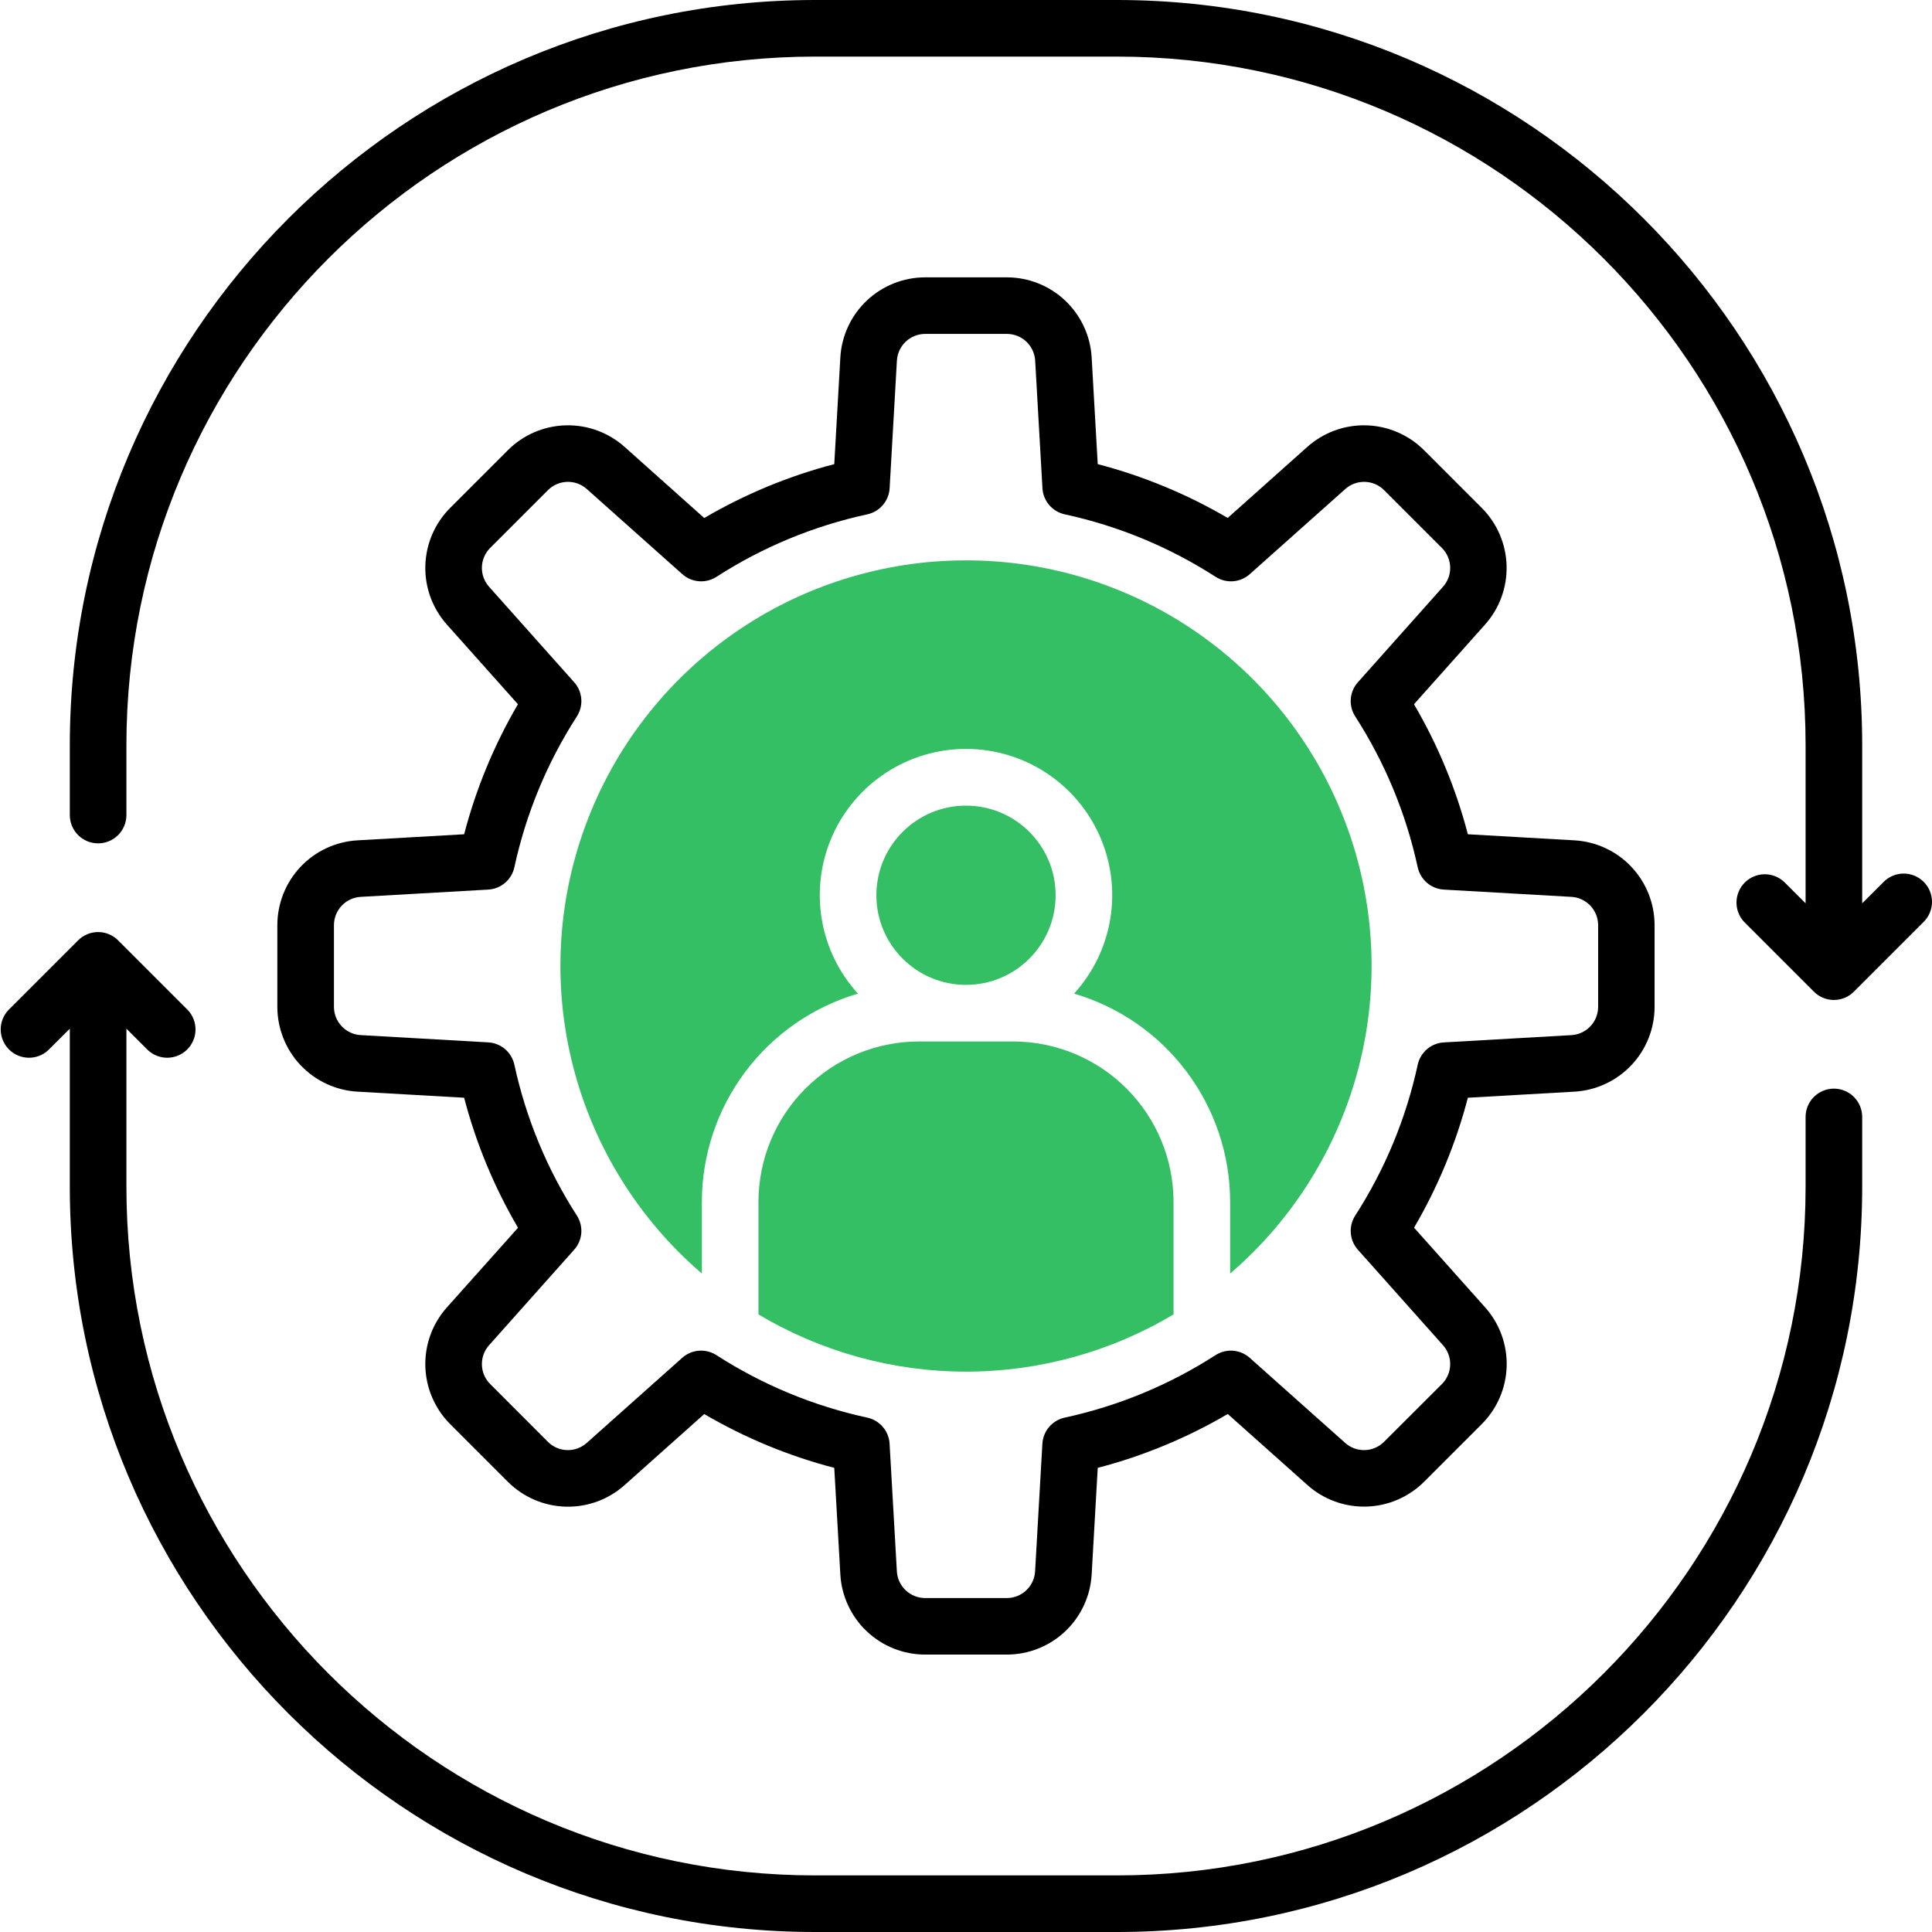
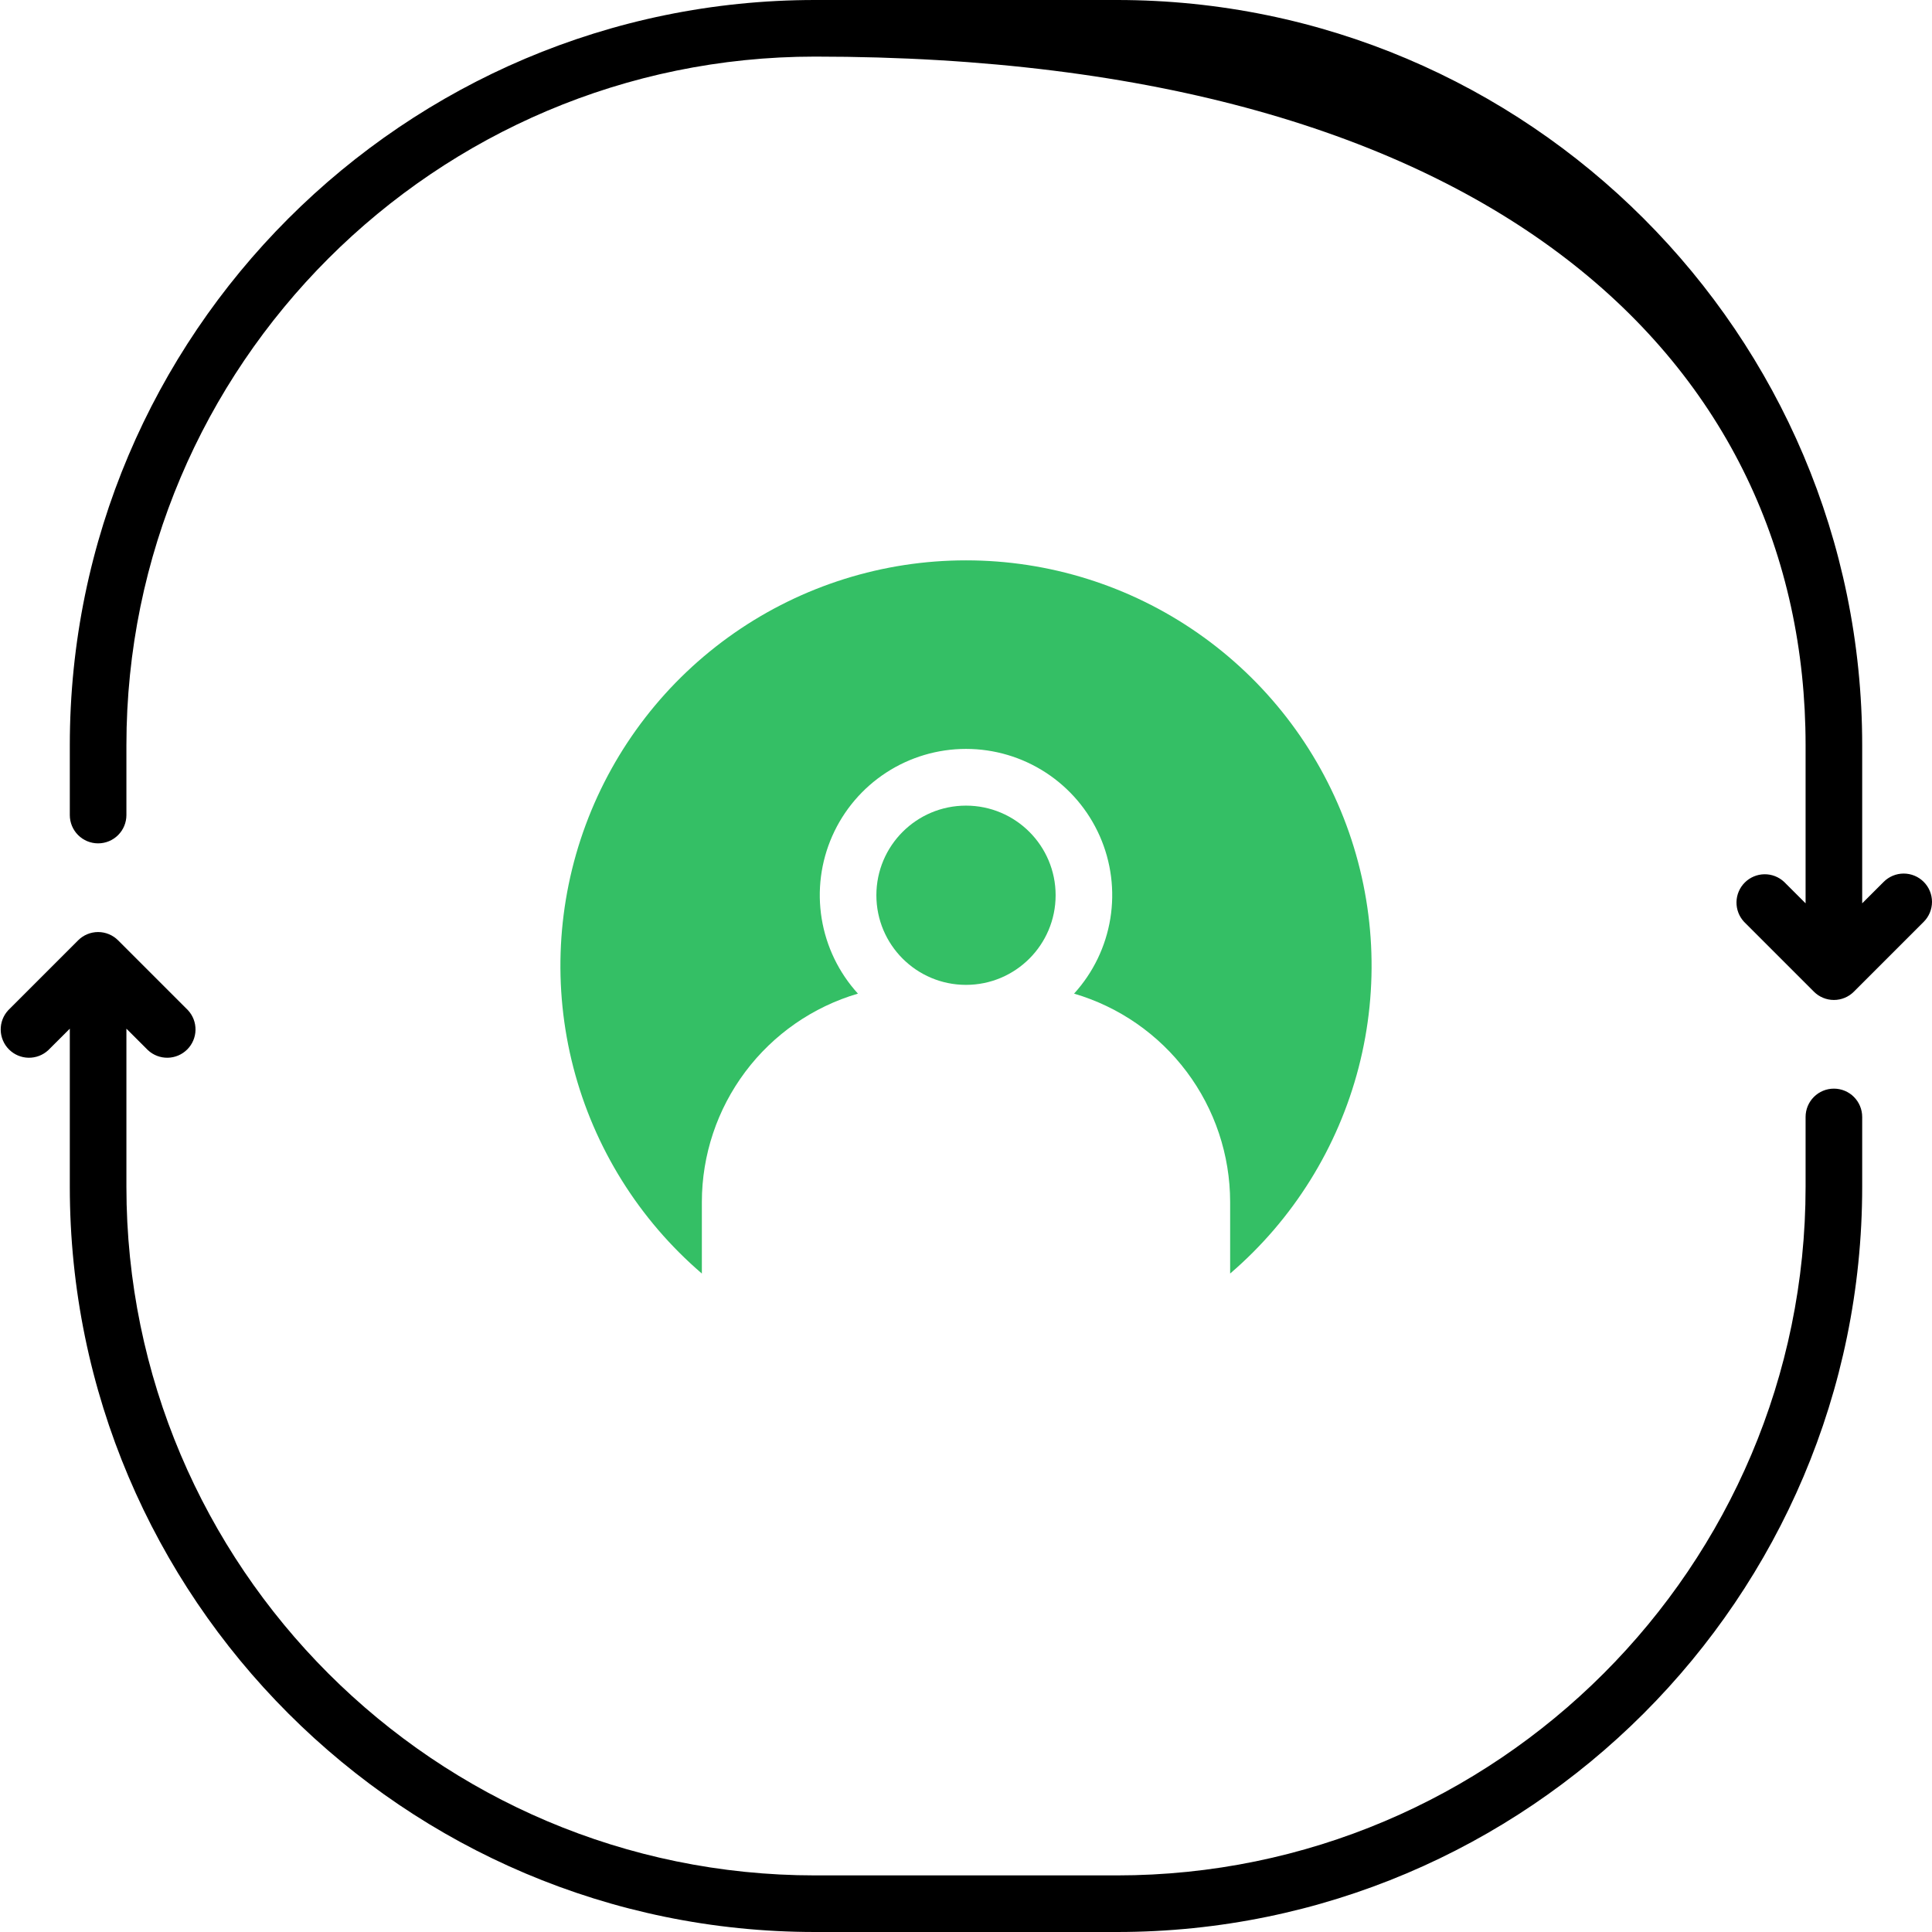
<svg xmlns="http://www.w3.org/2000/svg" width="512" height="512" viewBox="0 0 512 512" fill="none">
  <g clip-path="url(#clip0_1_116)">
-     <path d="M94.72 222.7C88.984 223.032 83.592 225.543 79.647 229.72C75.702 233.898 73.503 239.425 73.5 245.17V266.83C73.503 272.575 75.702 278.102 79.647 282.28C83.592 286.457 88.984 288.968 94.72 289.3L123 290.91C126.157 302.997 130.962 314.592 137.28 325.37L118.41 346.5C114.591 350.791 112.556 356.378 112.719 362.12C112.883 367.861 115.233 373.324 119.29 377.39L134.61 392.71C138.676 396.767 144.139 399.117 149.88 399.281C155.622 399.444 161.209 397.409 165.5 393.59L186.63 374.74C197.409 381.051 209.004 385.849 221.09 389L222.7 417.26C223.032 422.996 225.543 428.388 229.72 432.333C233.898 436.278 239.425 438.477 245.17 438.48H266.83C272.575 438.477 278.102 436.278 282.28 432.333C286.457 428.388 288.968 422.996 289.3 417.26L290.91 389C302.997 385.843 314.592 381.038 325.37 374.72L346.5 393.57C350.791 397.389 356.378 399.424 362.12 399.261C367.861 399.097 373.324 396.747 377.39 392.69L392.71 377.37C396.767 373.304 399.117 367.841 399.281 362.1C399.444 356.358 397.409 350.771 393.59 346.48L374.74 325.35C381.049 314.578 385.847 302.989 389 290.91L417.26 289.3C422.996 288.968 428.388 286.457 432.333 282.28C436.278 278.102 438.477 272.575 438.48 266.83V245.17C438.477 239.425 436.278 233.898 432.333 229.72C428.388 225.543 422.996 223.032 417.26 222.7L389 221.09C385.843 209.003 381.038 197.408 374.72 186.63L393.57 165.5C397.389 161.209 399.424 155.622 399.261 149.88C399.097 144.139 396.747 138.676 392.69 134.61L377.37 119.29C373.304 115.233 367.841 112.883 362.1 112.719C356.358 112.556 350.771 114.591 346.48 118.41L325.35 137.26C314.578 130.951 302.989 126.153 290.91 123L289.3 94.72C288.968 88.984 286.457 83.592 282.28 79.647C278.102 75.702 272.575 73.503 266.83 73.5H245.17C239.425 73.503 233.898 75.702 229.72 79.647C225.543 83.592 223.032 88.984 222.7 94.72L221.09 123C209.003 126.157 197.408 130.962 186.63 137.28L165.5 118.41C161.209 114.591 155.622 112.556 149.88 112.719C144.139 112.883 138.676 115.233 134.61 119.29L119.29 134.61C115.233 138.676 112.883 144.139 112.719 149.88C112.556 155.622 114.591 161.209 118.41 165.5L137.26 186.63C130.949 197.409 126.151 209.004 123 221.09L94.72 222.7ZM136.31 229.85C139.386 215.63 144.999 202.08 152.88 189.85C153.767 188.471 154.177 186.838 154.047 185.203C153.917 183.569 153.254 182.022 152.16 180.8L129.61 155.5C128.334 154.073 127.653 152.211 127.707 150.297C127.761 148.384 128.546 146.563 129.9 145.21L145.22 129.89C146.573 128.536 148.394 127.751 150.307 127.697C152.221 127.643 154.083 128.324 155.51 129.6L180.81 152.15C182.032 153.244 183.579 153.907 185.213 154.037C186.848 154.167 188.481 153.757 189.86 152.87C202.09 144.989 215.64 139.376 229.86 136.3C231.463 135.949 232.906 135.084 233.972 133.837C235.037 132.589 235.665 131.028 235.76 129.39L237.69 95.56C237.802 93.649 238.64 91.853 240.032 90.539C241.424 89.225 243.266 88.492 245.18 88.49H266.84C268.754 88.492 270.596 89.225 271.988 90.539C273.38 91.853 274.218 93.649 274.33 95.56L276.26 129.39C276.355 131.028 276.983 132.589 278.048 133.837C279.114 135.084 280.557 135.949 282.16 136.3C296.38 139.376 309.93 144.989 322.16 152.87C323.539 153.757 325.172 154.167 326.807 154.037C328.441 153.907 329.988 153.244 331.21 152.15L356.51 129.6C357.937 128.324 359.799 127.643 361.713 127.697C363.626 127.751 365.447 128.536 366.8 129.89L382.12 145.21C383.474 146.563 384.259 148.384 384.313 150.297C384.367 152.211 383.686 154.073 382.41 155.5L359.86 180.8C358.766 182.022 358.103 183.569 357.973 185.203C357.843 186.838 358.253 188.471 359.14 189.85C367.021 202.08 372.634 215.63 375.71 229.85C376.061 231.453 376.926 232.896 378.173 233.962C379.421 235.027 380.982 235.655 382.62 235.75L416.45 237.68C418.361 237.792 420.157 238.63 421.471 240.022C422.785 241.414 423.518 243.256 423.52 245.17V266.83C423.518 268.744 422.785 270.586 421.471 271.978C420.157 273.37 418.361 274.208 416.45 274.32L382.62 276.25C380.982 276.345 379.421 276.973 378.173 278.038C376.926 279.104 376.061 280.547 375.71 282.15C372.634 296.37 367.021 309.92 359.14 322.15C358.253 323.529 357.843 325.162 357.973 326.797C358.103 328.431 358.766 329.978 359.86 331.2L382.41 356.5C383.686 357.927 384.367 359.789 384.313 361.703C384.259 363.616 383.474 365.437 382.12 366.79L366.78 382.1C365.427 383.454 363.606 384.239 361.693 384.293C359.779 384.347 357.917 383.666 356.49 382.39L331.19 359.84C329.968 358.746 328.421 358.083 326.787 357.953C325.152 357.823 323.519 358.233 322.14 359.12C309.91 367.001 296.36 372.614 282.14 375.69C280.538 376.041 279.094 376.906 278.028 378.153C276.963 379.401 276.335 380.962 276.24 382.6L274.31 416.43C274.198 418.341 273.36 420.137 271.968 421.451C270.576 422.765 268.734 423.498 266.82 423.5H245.17C243.256 423.498 241.414 422.765 240.022 421.451C238.63 420.137 237.792 418.341 237.68 416.43L235.75 382.6C235.655 380.962 235.027 379.401 233.962 378.153C232.896 376.906 231.453 376.041 229.85 375.69C215.63 372.614 202.08 367.001 189.85 359.12C188.637 358.347 187.229 357.934 185.79 357.93C183.945 357.928 182.164 358.608 180.79 359.84L155.49 382.39C154.063 383.666 152.201 384.347 150.287 384.293C148.374 384.239 146.553 383.454 145.2 382.1L129.9 366.78C128.546 365.427 127.761 363.606 127.707 361.693C127.653 359.779 128.334 357.917 129.61 356.49L152.16 331.19C153.254 329.968 153.917 328.421 154.047 326.787C154.177 325.152 153.767 323.519 152.88 322.14C144.999 309.91 139.386 296.36 136.31 282.14C135.959 280.538 135.094 279.094 133.847 278.028C132.599 276.963 131.038 276.335 129.4 276.24L95.57 274.31C93.659 274.198 91.863 273.36 90.549 271.968C89.235 270.576 88.502 268.734 88.5 266.82V245.17C88.502 243.256 89.235 241.414 90.549 240.022C91.863 238.63 93.659 237.792 95.57 237.68L129.4 235.75C131.038 235.655 132.599 235.027 133.847 233.962C135.094 232.896 135.959 231.453 136.31 229.85Z" fill="black" />
    <path d="M486 288.5C484.011 288.5 482.103 289.29 480.697 290.697C479.29 292.103 478.5 294.011 478.5 296V314.5C478.5 415.13 396.63 497 296 497H216C115.37 497 33.5 415.13 33.5 314.5V272.61L39.2 278.3C40.622 279.625 42.502 280.346 44.445 280.312C46.388 280.277 48.242 279.49 49.616 278.116C50.99 276.742 51.777 274.888 51.812 272.945C51.846 271.002 51.125 269.122 49.8 267.7L31.3 249.2C30.604 248.503 29.778 247.951 28.869 247.574C27.959 247.197 26.984 247.002 26 247.002C25.015 247.002 24.041 247.197 23.131 247.574C22.222 247.951 21.396 248.503 20.7 249.2L2.2 267.7C0.875 269.122 0.154 271.002 0.188 272.945C0.222 274.888 1.01 276.742 2.384 278.116C3.758 279.49 5.612 280.277 7.555 280.312C9.498 280.346 11.378 279.625 12.8 278.3L18.5 272.61V314.5C18.5 423.4 107.1 512 216 512H296C404.9 512 493.5 423.4 493.5 314.5V296C493.5 294.011 492.71 292.103 491.303 290.697C489.897 289.29 487.989 288.5 486 288.5Z" fill="black" />
-     <path d="M509.8 233.7C509.104 233.003 508.278 232.451 507.369 232.074C506.459 231.697 505.484 231.502 504.5 231.502C503.516 231.502 502.541 231.697 501.631 232.074C500.722 232.451 499.896 233.003 499.2 233.7L493.5 239.39V197.5C493.5 88.6 404.9 0 296 0H216C107.1 0 18.5 88.6 18.5 197.5V216C18.5 217.989 19.29 219.897 20.697 221.303C22.103 222.71 24.011 223.5 26 223.5C27.989 223.5 29.897 222.71 31.303 221.303C32.71 219.897 33.5 217.989 33.5 216V197.5C33.5 96.87 115.37 15 216 15H296C396.63 15 478.5 96.87 478.5 197.5V239.39L472.8 233.7C471.378 232.375 469.498 231.654 467.555 231.688C465.612 231.723 463.758 232.51 462.384 233.884C461.01 235.258 460.223 237.112 460.188 239.055C460.154 240.998 460.875 242.878 462.2 244.3L480.7 262.8C481.395 263.498 482.221 264.052 483.13 264.429C484.04 264.807 485.015 265.002 486 265.002C486.985 265.002 487.96 264.807 488.87 264.429C489.779 264.052 490.605 263.498 491.3 262.8L509.8 244.3C510.497 243.604 511.049 242.778 511.426 241.869C511.803 240.959 511.998 239.984 511.998 239C511.998 238.016 511.803 237.041 511.426 236.131C511.049 235.222 510.497 234.396 509.8 233.7Z" fill="black" />
-     <path d="M268.5 276H243.5C232.232 276.013 221.43 280.495 213.463 288.463C205.495 296.43 201.013 307.232 201 318.5V348.33C217.628 358.258 236.634 363.5 256 363.5C275.366 363.5 294.372 358.258 311 348.33V318.5C310.987 307.232 306.505 296.43 298.537 288.463C290.57 280.495 279.768 276.013 268.5 276Z" fill="#34BF65" />
+     <path d="M509.8 233.7C509.104 233.003 508.278 232.451 507.369 232.074C506.459 231.697 505.484 231.502 504.5 231.502C503.516 231.502 502.541 231.697 501.631 232.074C500.722 232.451 499.896 233.003 499.2 233.7L493.5 239.39V197.5C493.5 88.6 404.9 0 296 0H216C107.1 0 18.5 88.6 18.5 197.5V216C18.5 217.989 19.29 219.897 20.697 221.303C22.103 222.71 24.011 223.5 26 223.5C27.989 223.5 29.897 222.71 31.303 221.303C32.71 219.897 33.5 217.989 33.5 216V197.5C33.5 96.87 115.37 15 216 15C396.63 15 478.5 96.87 478.5 197.5V239.39L472.8 233.7C471.378 232.375 469.498 231.654 467.555 231.688C465.612 231.723 463.758 232.51 462.384 233.884C461.01 235.258 460.223 237.112 460.188 239.055C460.154 240.998 460.875 242.878 462.2 244.3L480.7 262.8C481.395 263.498 482.221 264.052 483.13 264.429C484.04 264.807 485.015 265.002 486 265.002C486.985 265.002 487.96 264.807 488.87 264.429C489.779 264.052 490.605 263.498 491.3 262.8L509.8 244.3C510.497 243.604 511.049 242.778 511.426 241.869C511.803 240.959 511.998 239.984 511.998 239C511.998 238.016 511.803 237.041 511.426 236.131C511.049 235.222 510.497 234.396 509.8 233.7Z" fill="black" />
    <path d="M256 261C269.117 261 279.75 250.367 279.75 237.25C279.75 224.133 269.117 213.5 256 213.5C242.883 213.5 232.25 224.133 232.25 237.25C232.25 250.367 242.883 261 256 261Z" fill="#34BF65" />
    <path d="M256 148.5C234.046 148.493 212.618 155.21 194.597 167.749C176.576 180.287 162.829 198.044 155.204 218.631C147.579 239.218 146.443 261.646 151.949 282.898C157.455 304.15 169.338 323.205 186 337.5V318.5C186.018 306.071 190.055 293.982 197.51 284.037C204.964 274.091 215.435 266.824 227.36 263.32C222.3 257.769 218.963 250.866 217.755 243.453C216.546 236.04 217.518 228.435 220.553 221.564C223.587 214.693 228.553 208.852 234.846 204.751C241.139 200.651 248.489 198.468 256 198.468C263.511 198.468 270.86 200.651 277.154 204.751C283.447 208.852 288.413 214.693 291.447 221.564C294.482 228.435 295.454 236.04 294.245 243.453C293.036 250.866 289.699 257.769 284.64 263.32C296.564 266.824 307.036 274.091 314.49 284.037C321.944 293.982 325.982 306.071 326 318.5V337.5C342.662 323.205 354.545 304.15 360.051 282.898C365.557 261.646 364.421 239.218 356.796 218.631C349.171 198.044 335.424 180.287 317.403 167.749C299.382 155.21 277.953 148.493 256 148.5Z" fill="#34BF65" />
  </g>
  <defs>
    <clipPath id="clip0_1_116">
      <rect width="512" height="512" fill="white" />
    </clipPath>
  </defs>
</svg>